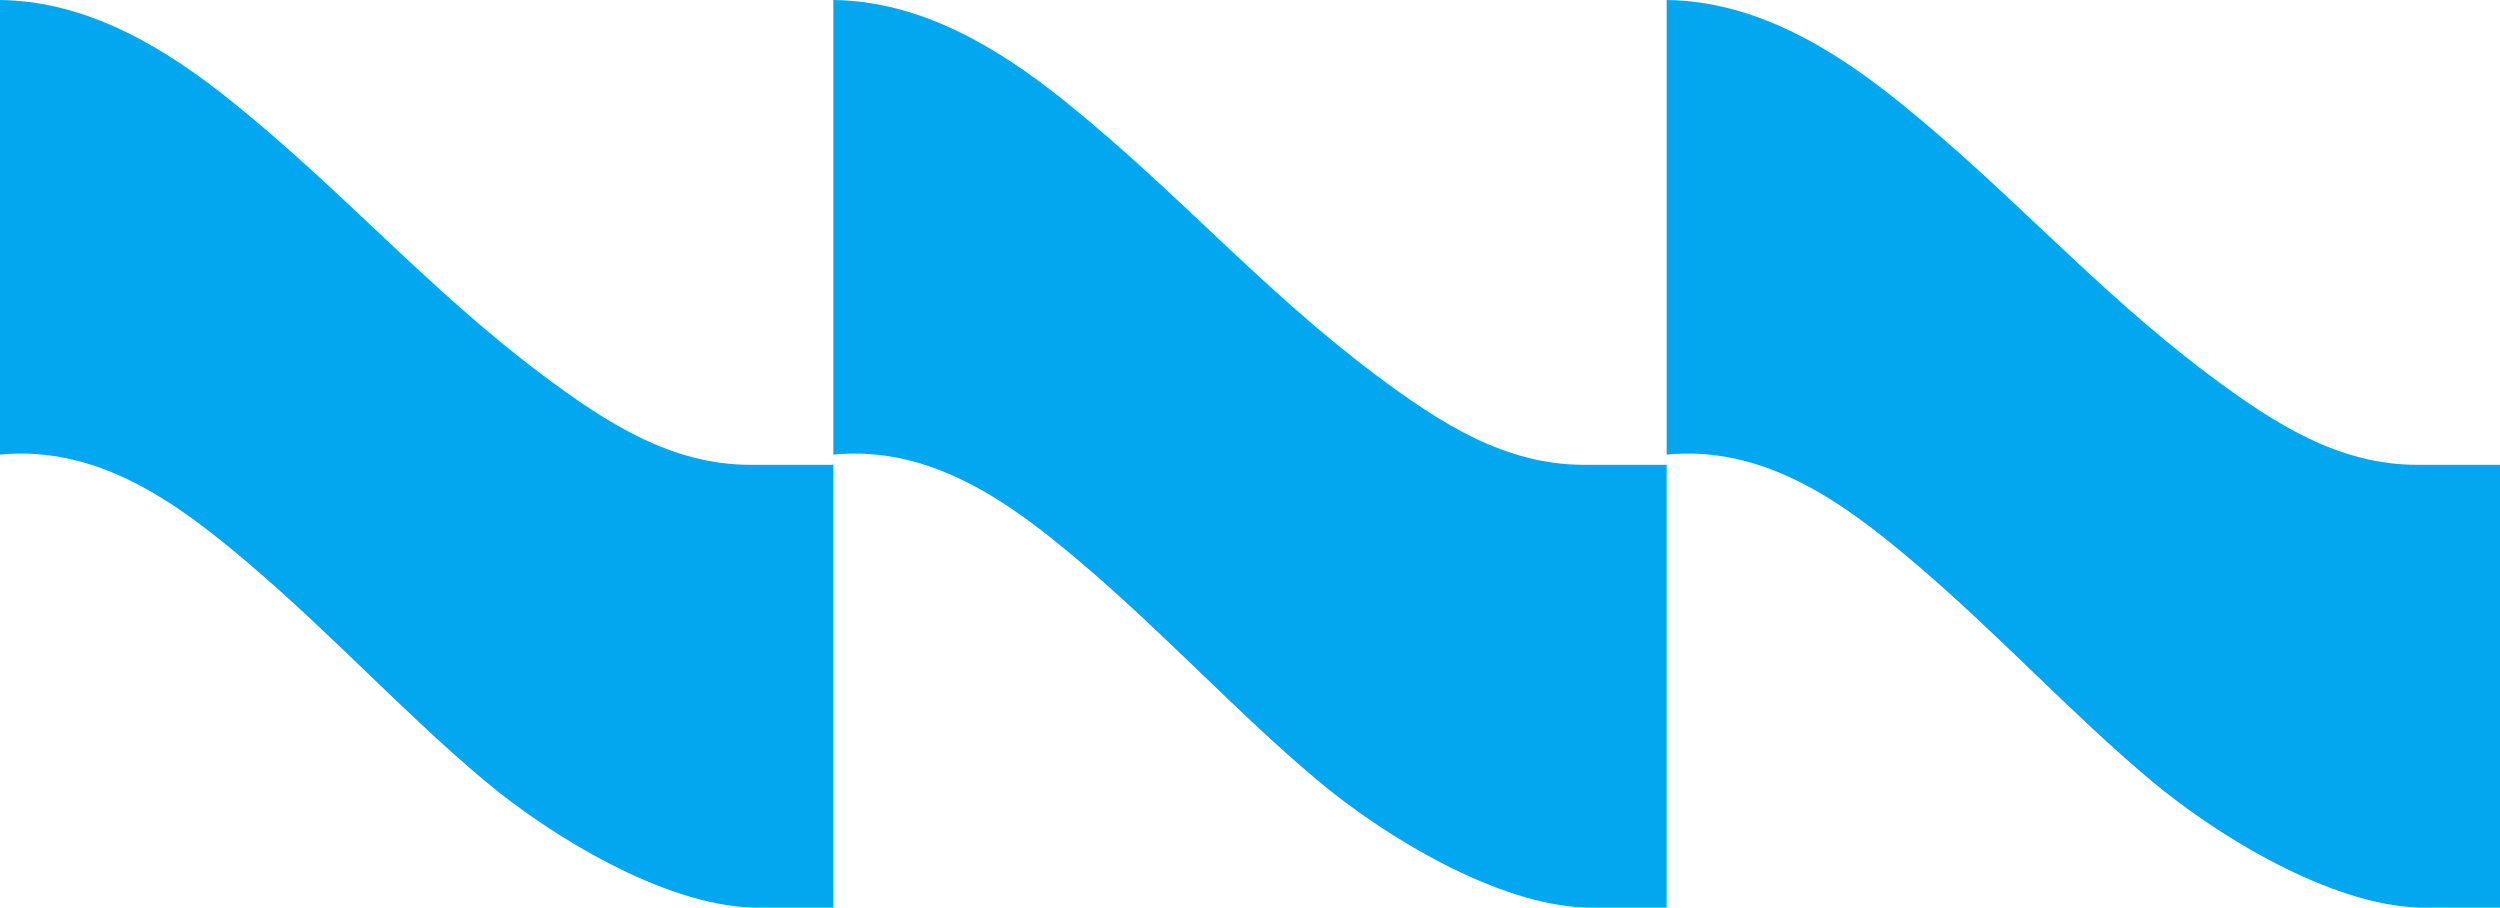
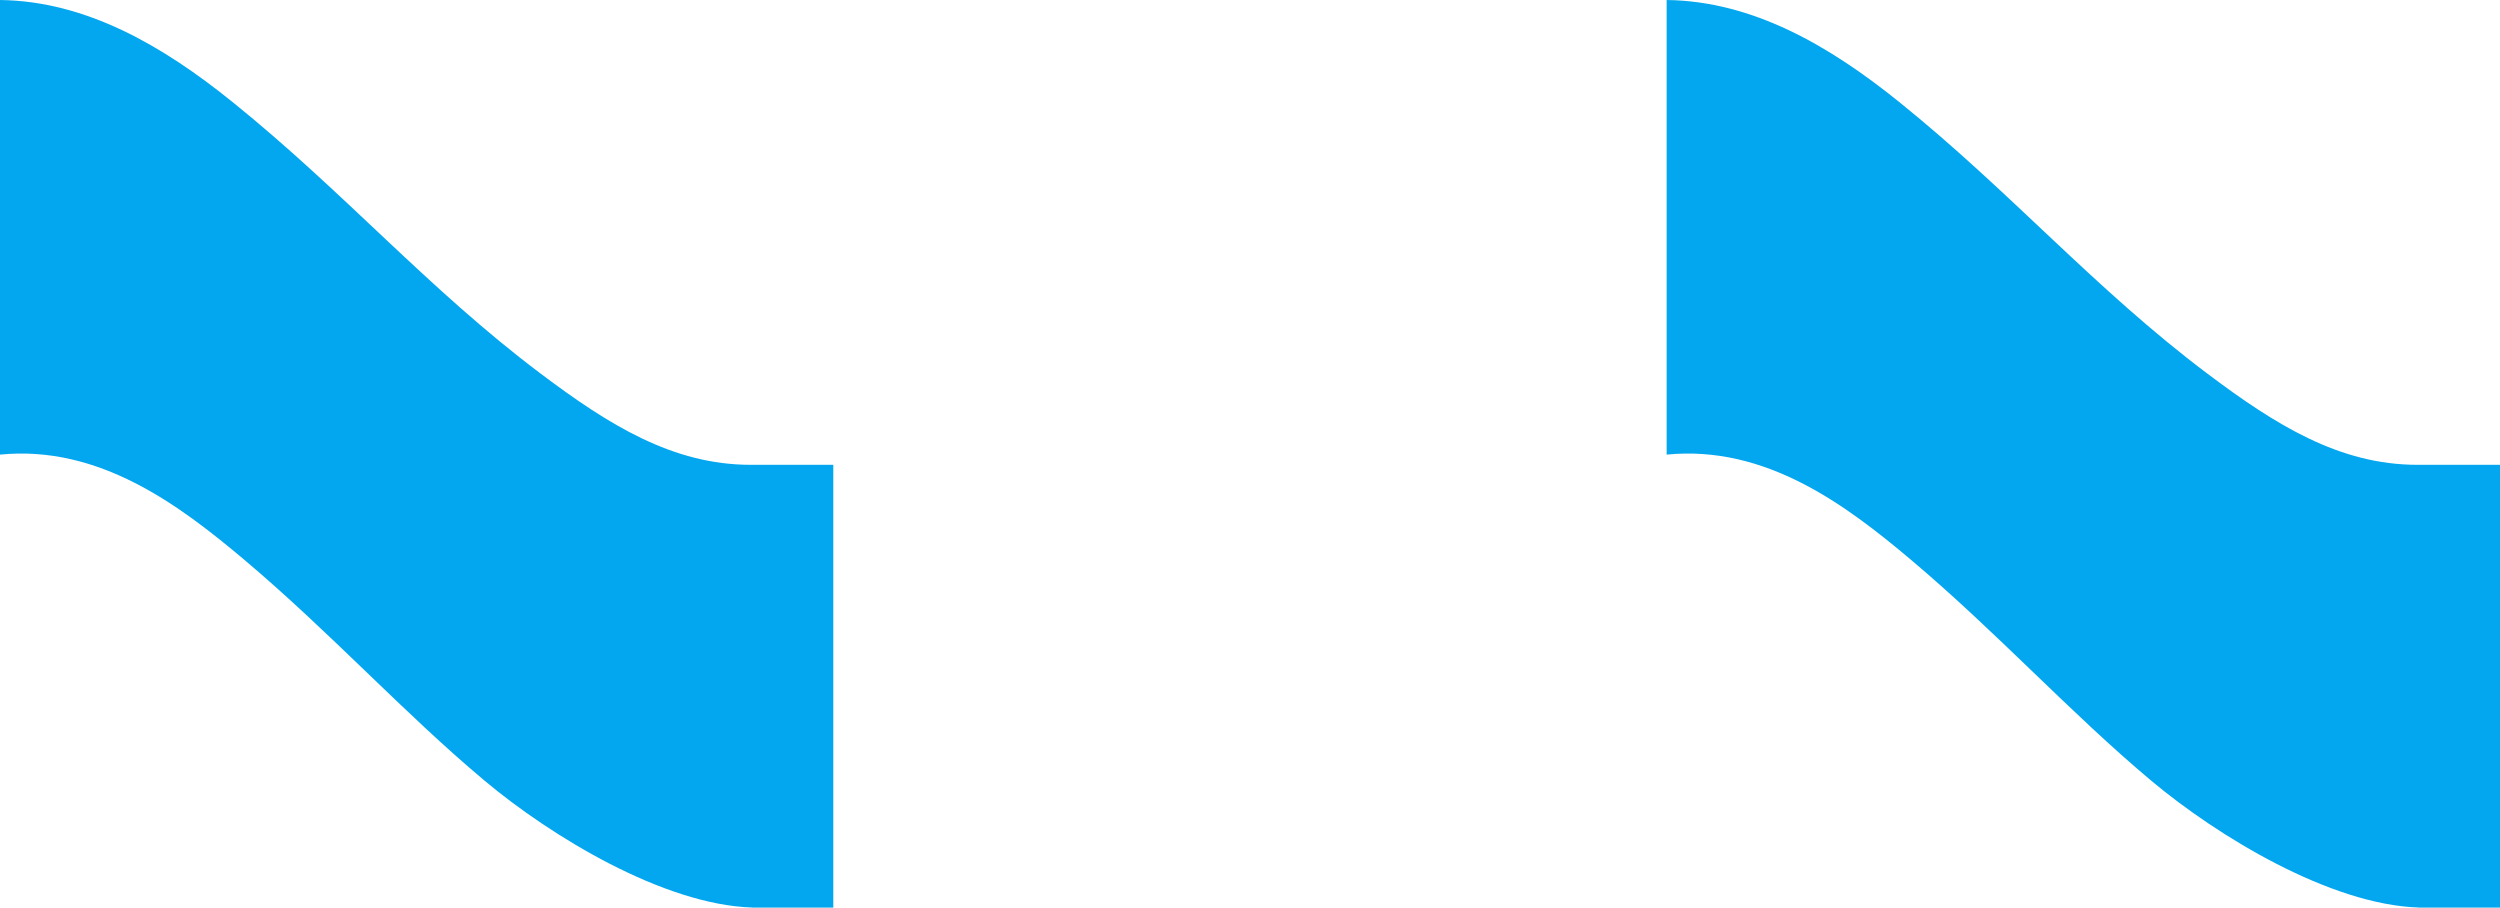
<svg xmlns="http://www.w3.org/2000/svg" id="Capa_2" data-name="Capa 2" viewBox="0 0 448.19 162.71">
  <defs>
    <style> .cls-1 { fill: #03a7ef; fill-rule: evenodd; stroke-width: 0px; } </style>
  </defs>
  <g id="Layer_1" data-name="Layer 1">
    <g>
      <path class="cls-1" d="M433.65,162.71h14.54s0-79.38,0-79.38h-14.8c-14.01,0-25.46-7.17-37.65-16.34-20.28-15.25-35.25-32.59-55.33-48.76C327.92,8.17,314.21.2,298.79,0v81.5c17.75-1.75,32.09,8.98,43.85,18.9,15.44,13.03,28.51,27.4,43.05,39.58,11.88,9.95,32.08,22.23,47.96,22.72" />
-       <path class="cls-1" d="M284.25,162.71h14.54s0-79.38,0-79.38h-14.8c-14.01,0-25.46-7.17-37.65-16.34-20.28-15.25-35.25-32.59-55.33-48.76C178.52,8.17,164.82.2,149.4,0v81.5c17.75-1.75,32.09,8.98,43.85,18.9,15.44,13.03,28.51,27.4,43.05,39.58,11.88,9.95,32.08,22.23,47.96,22.72" />
      <path class="cls-1" d="M134.85,162.71h14.54s0-79.38,0-79.38h-14.8c-14.01,0-25.46-7.17-37.65-16.34-20.28-15.25-35.25-32.59-55.33-48.76C29.13,8.17,15.42.2,0,0v81.5c17.75-1.75,32.09,8.98,43.85,18.9,15.44,13.03,28.51,27.4,43.05,39.58,11.88,9.95,32.08,22.23,47.96,22.72" />
    </g>
  </g>
</svg>